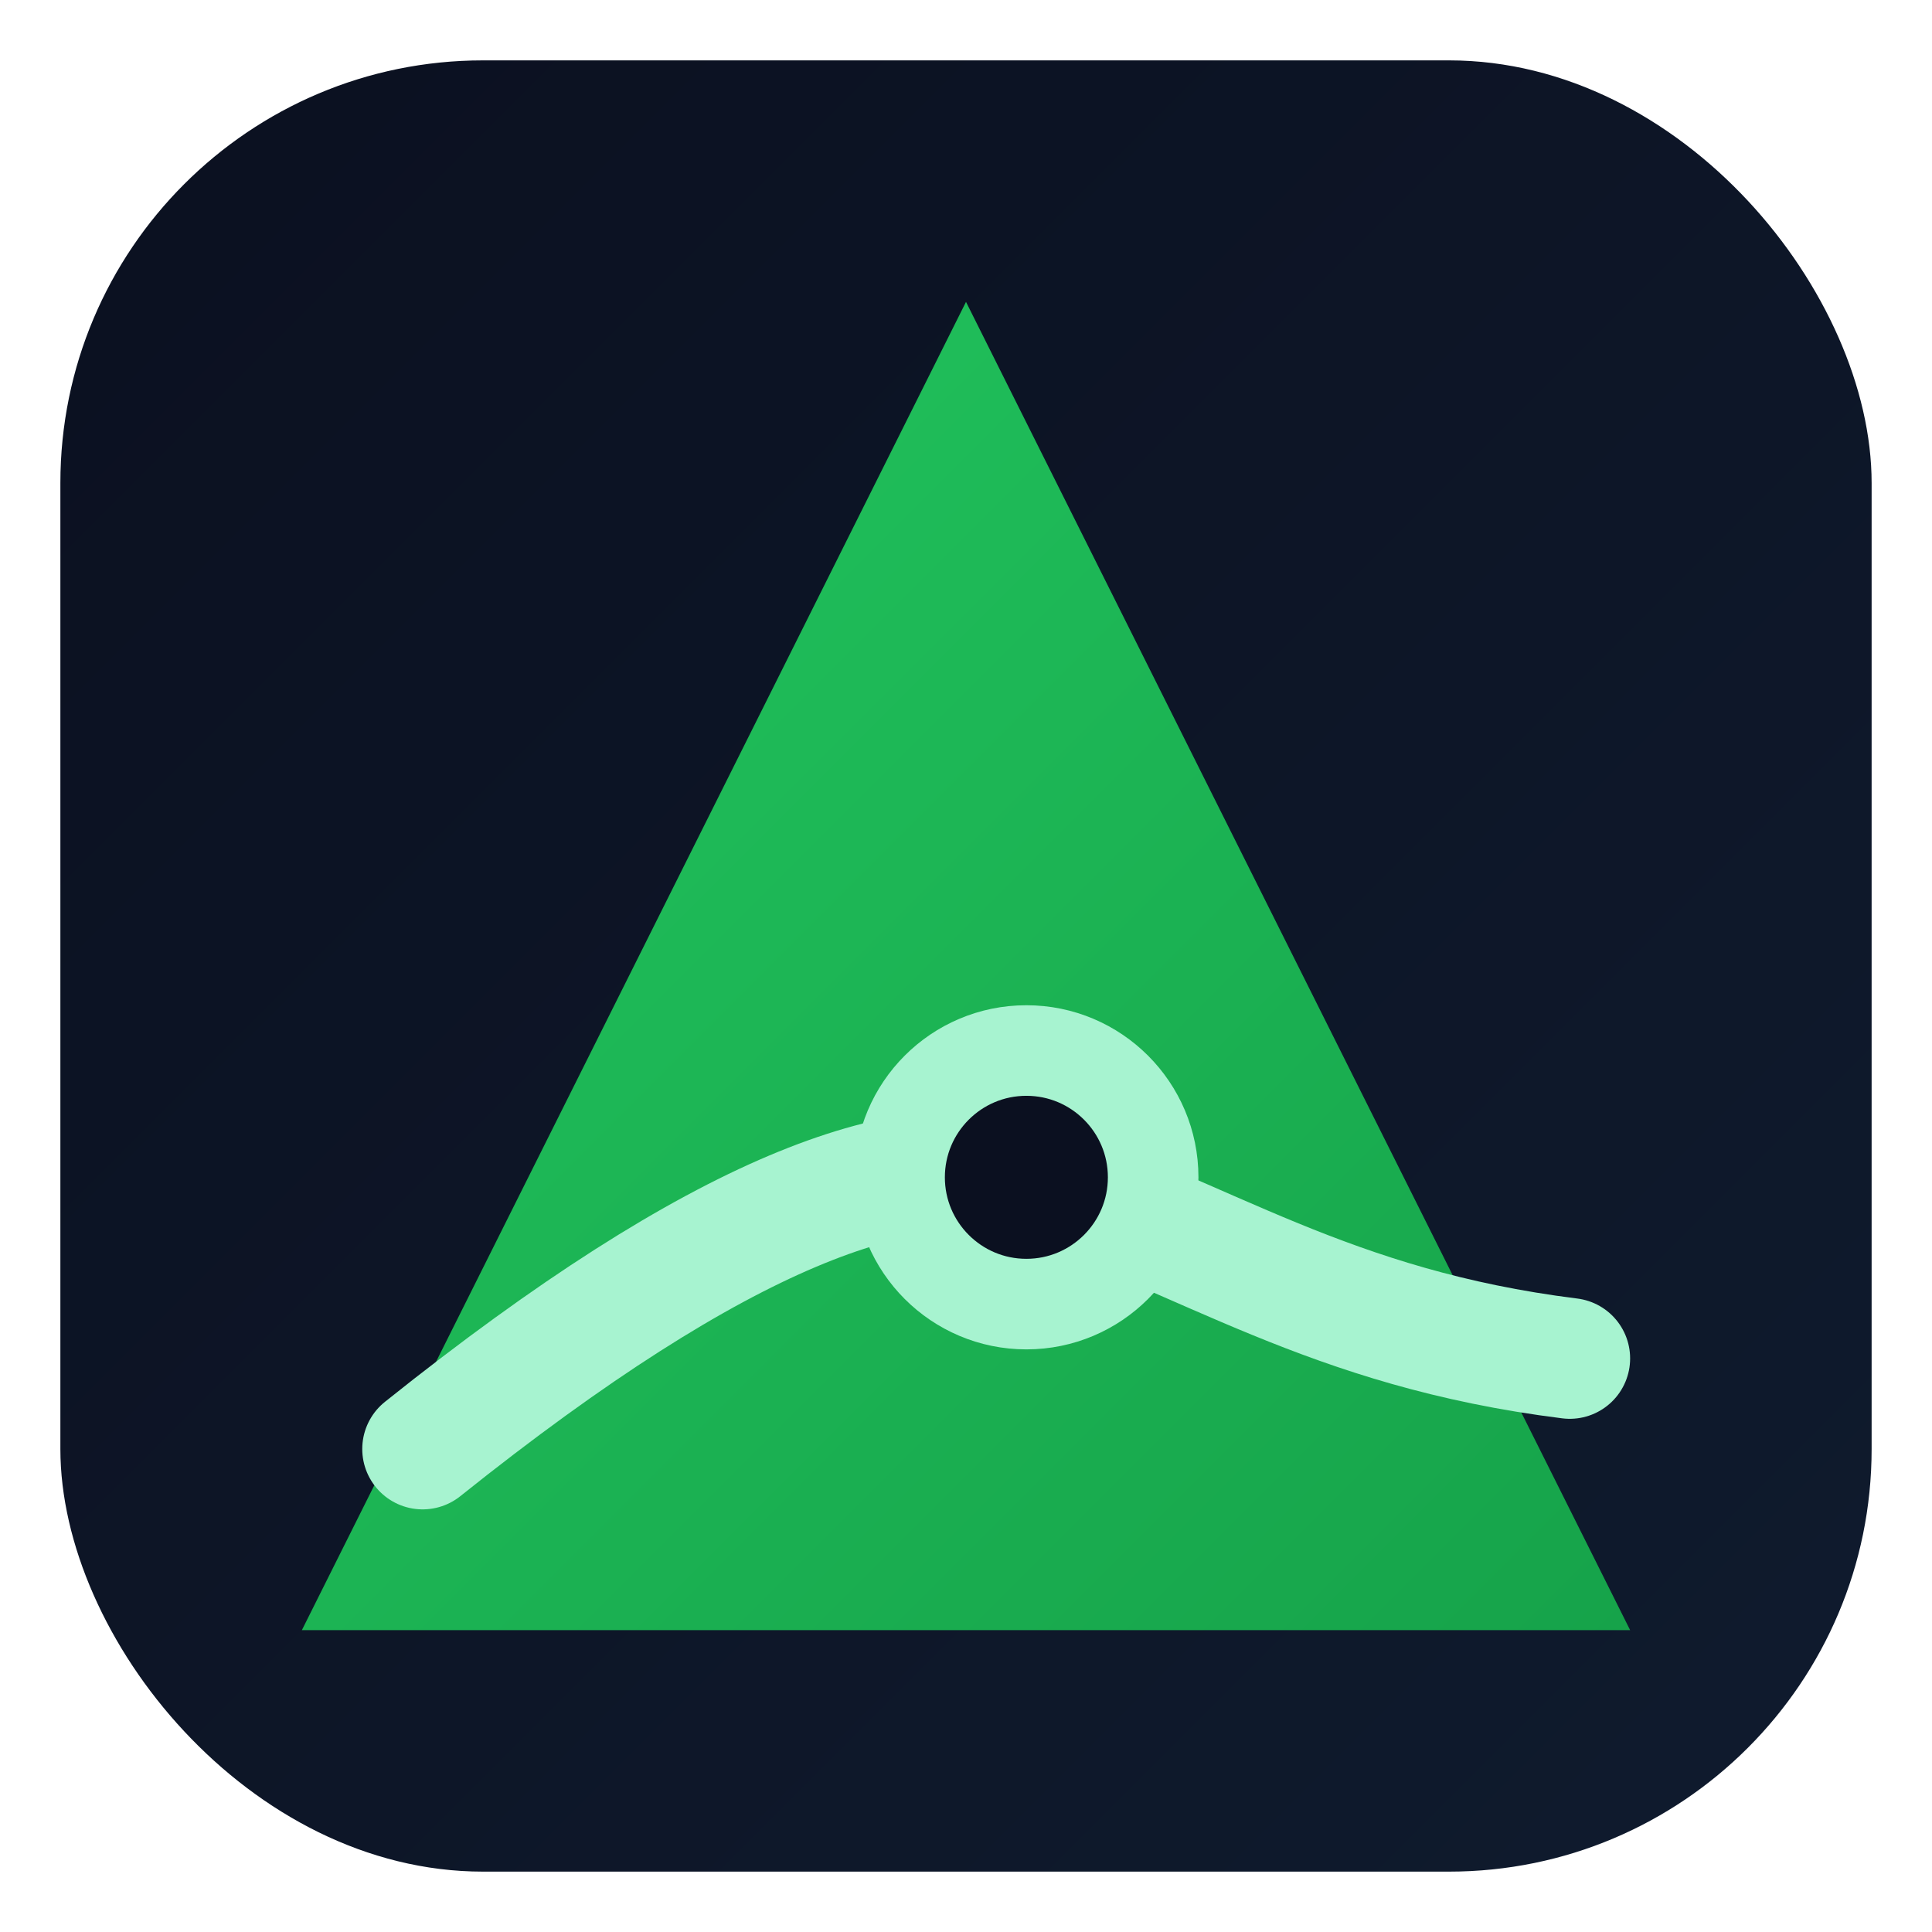
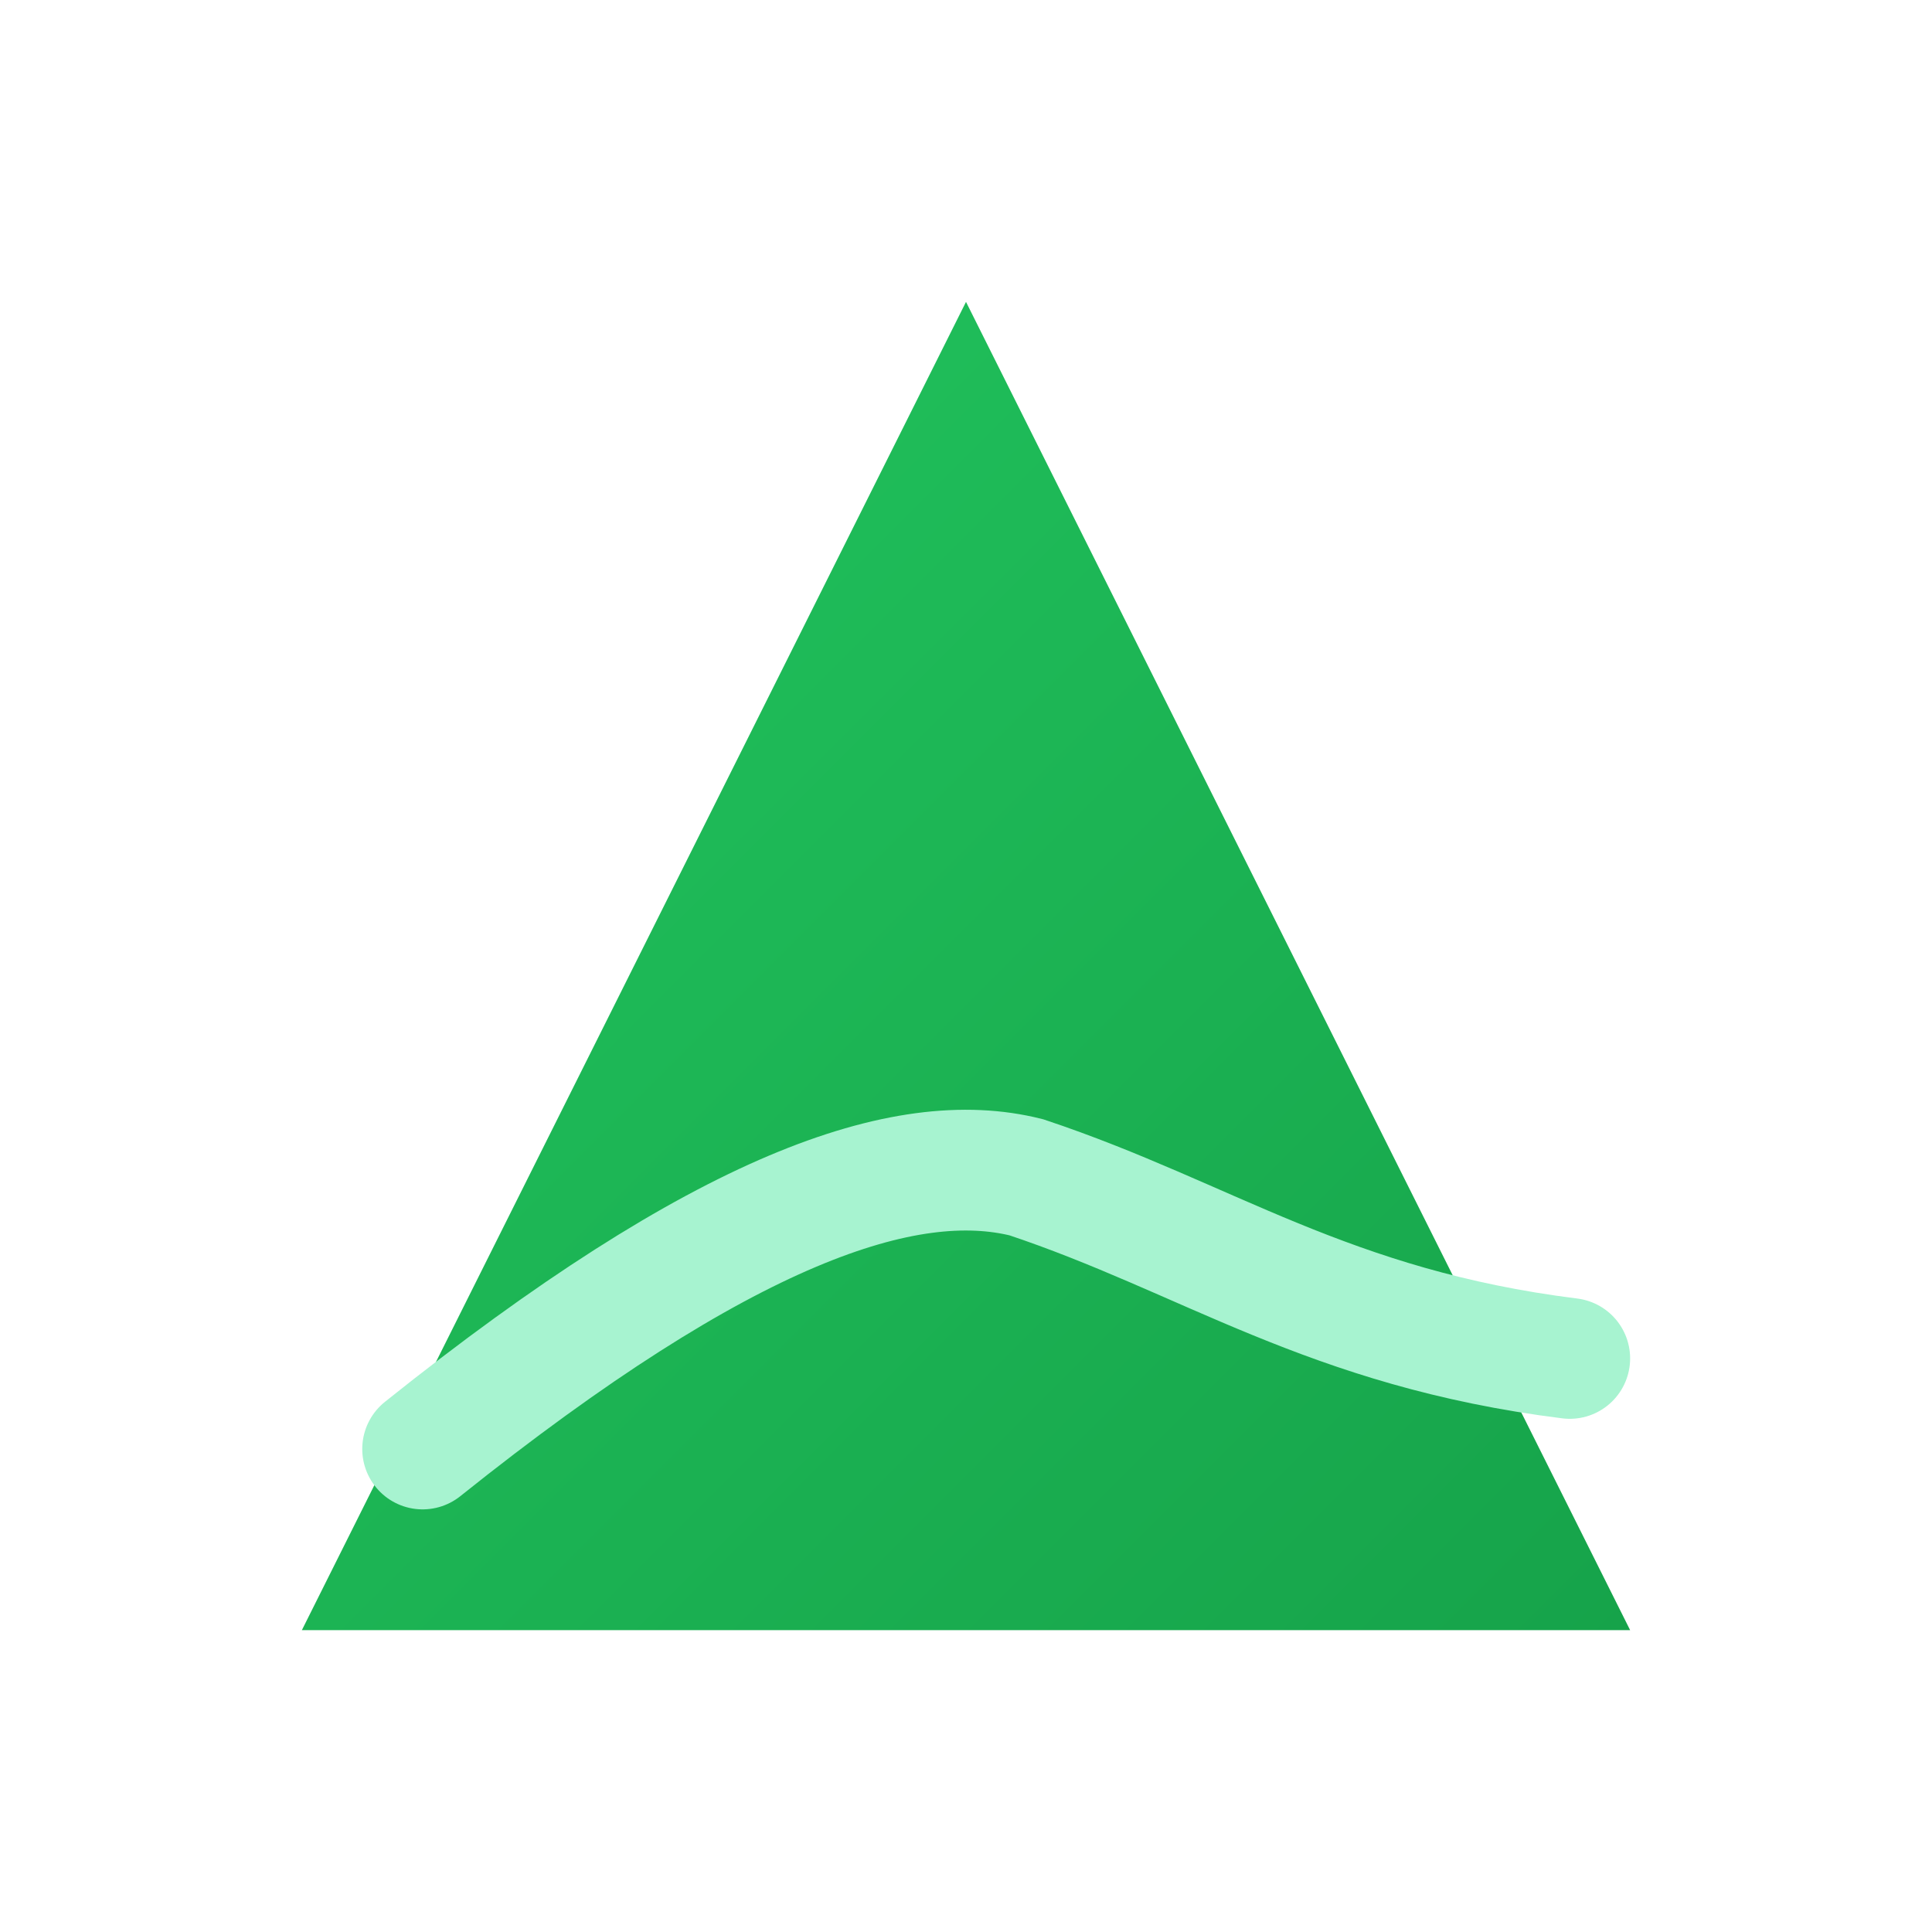
<svg xmlns="http://www.w3.org/2000/svg" viewBox="0 0 64 64" role="img" aria-labelledby="ftitle fdesc" shape-rendering="geometricPrecision">
  <title id="ftitle">Élan Tenace Favicon</title>
  <desc id="fdesc">Rounded tile with dark slate backdrop and simplified mountain mark.</desc>
  <defs>
    <linearGradient id="f-bg" x1="0" y1="0" x2="1" y2="1">
      <stop offset="0" stop-color="#0B1020" />
      <stop offset="1" stop-color="#0F1B2E" />
    </linearGradient>
    <linearGradient id="f-mt" x1="0" y1="0" x2="1" y2="1">
      <stop offset="0" stop-color="#22C55E" />
      <stop offset="1" stop-color="#16A34A" />
    </linearGradient>
  </defs>
-   <rect x="2" y="2" width="60" height="60" rx="14" fill="url(#f-bg)" />
  <path d="M32 10 L10 54 H54 Z" fill="url(#f-mt)" />
  <path d="M14 48 C 24 40, 30 38, 34 39 C 40 41, 44 44, 52 45" fill="none" stroke="#A7F3D0" stroke-width="4" stroke-linecap="round" />
-   <circle cx="34" cy="39" r="4.2" fill="#0B1020" stroke="#A7F3D0" stroke-width="3" />
  <rect x="0" y="0" width="64" height="64" fill="none" />
</svg>